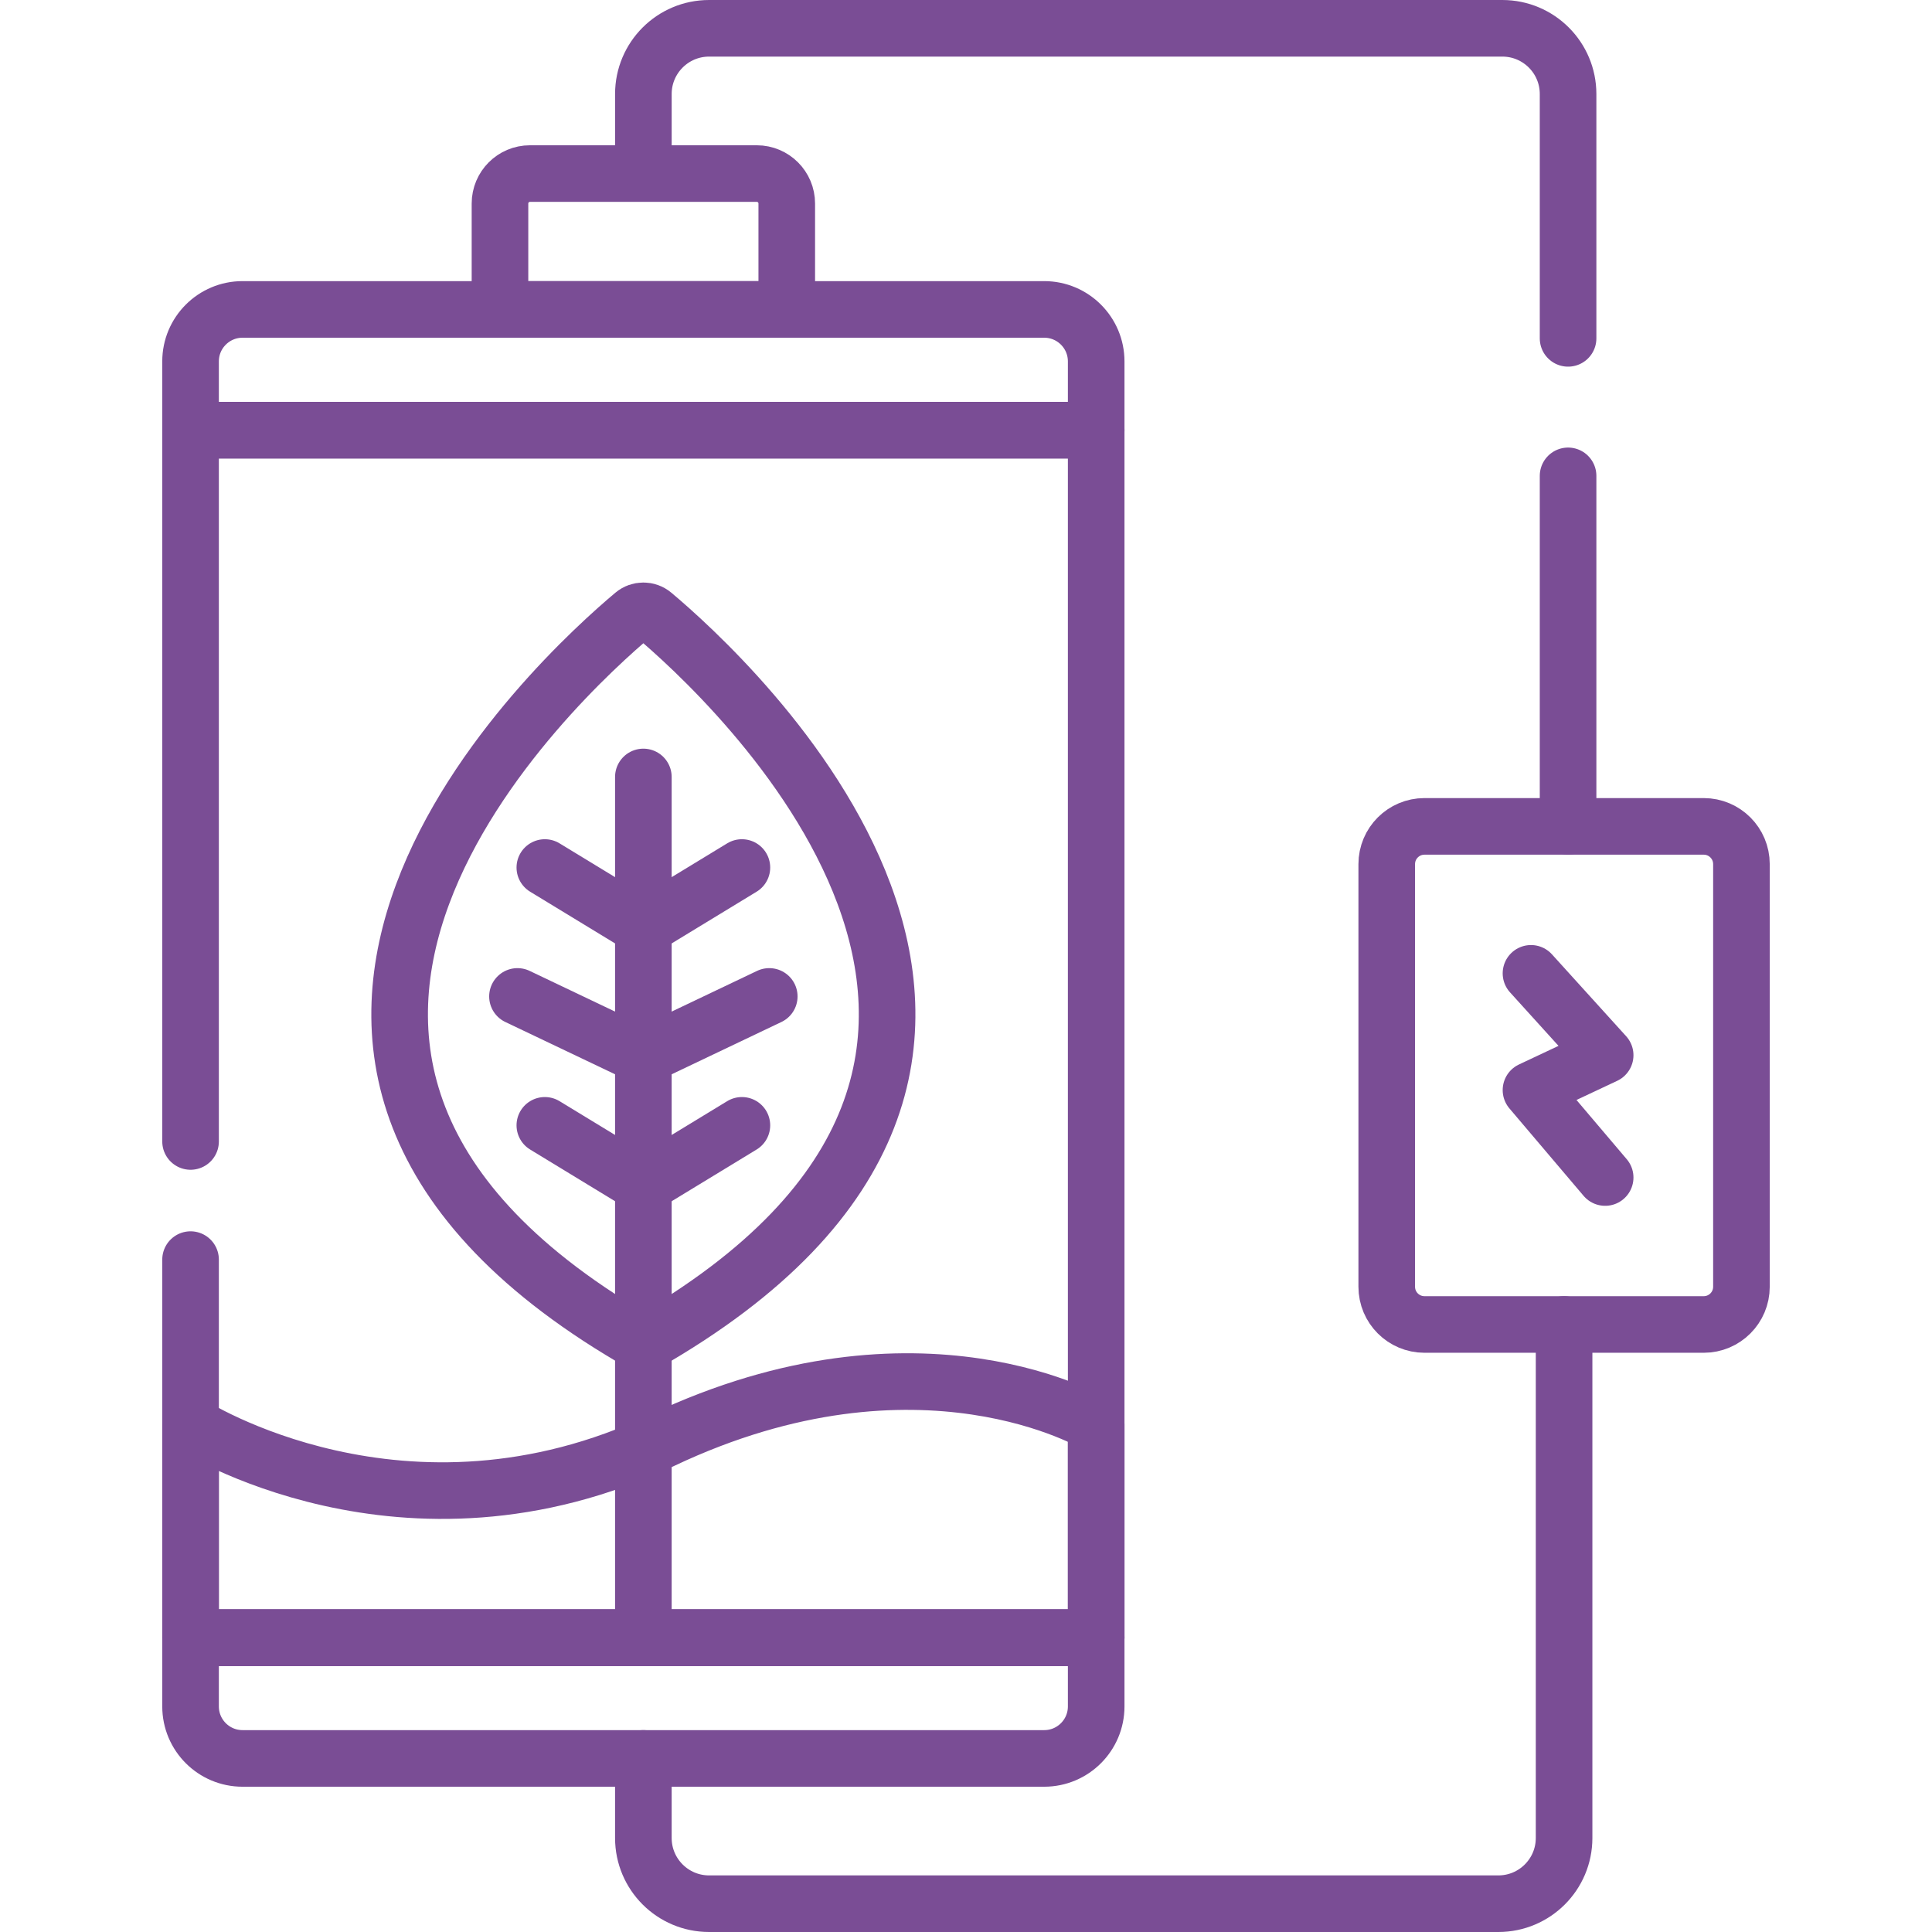
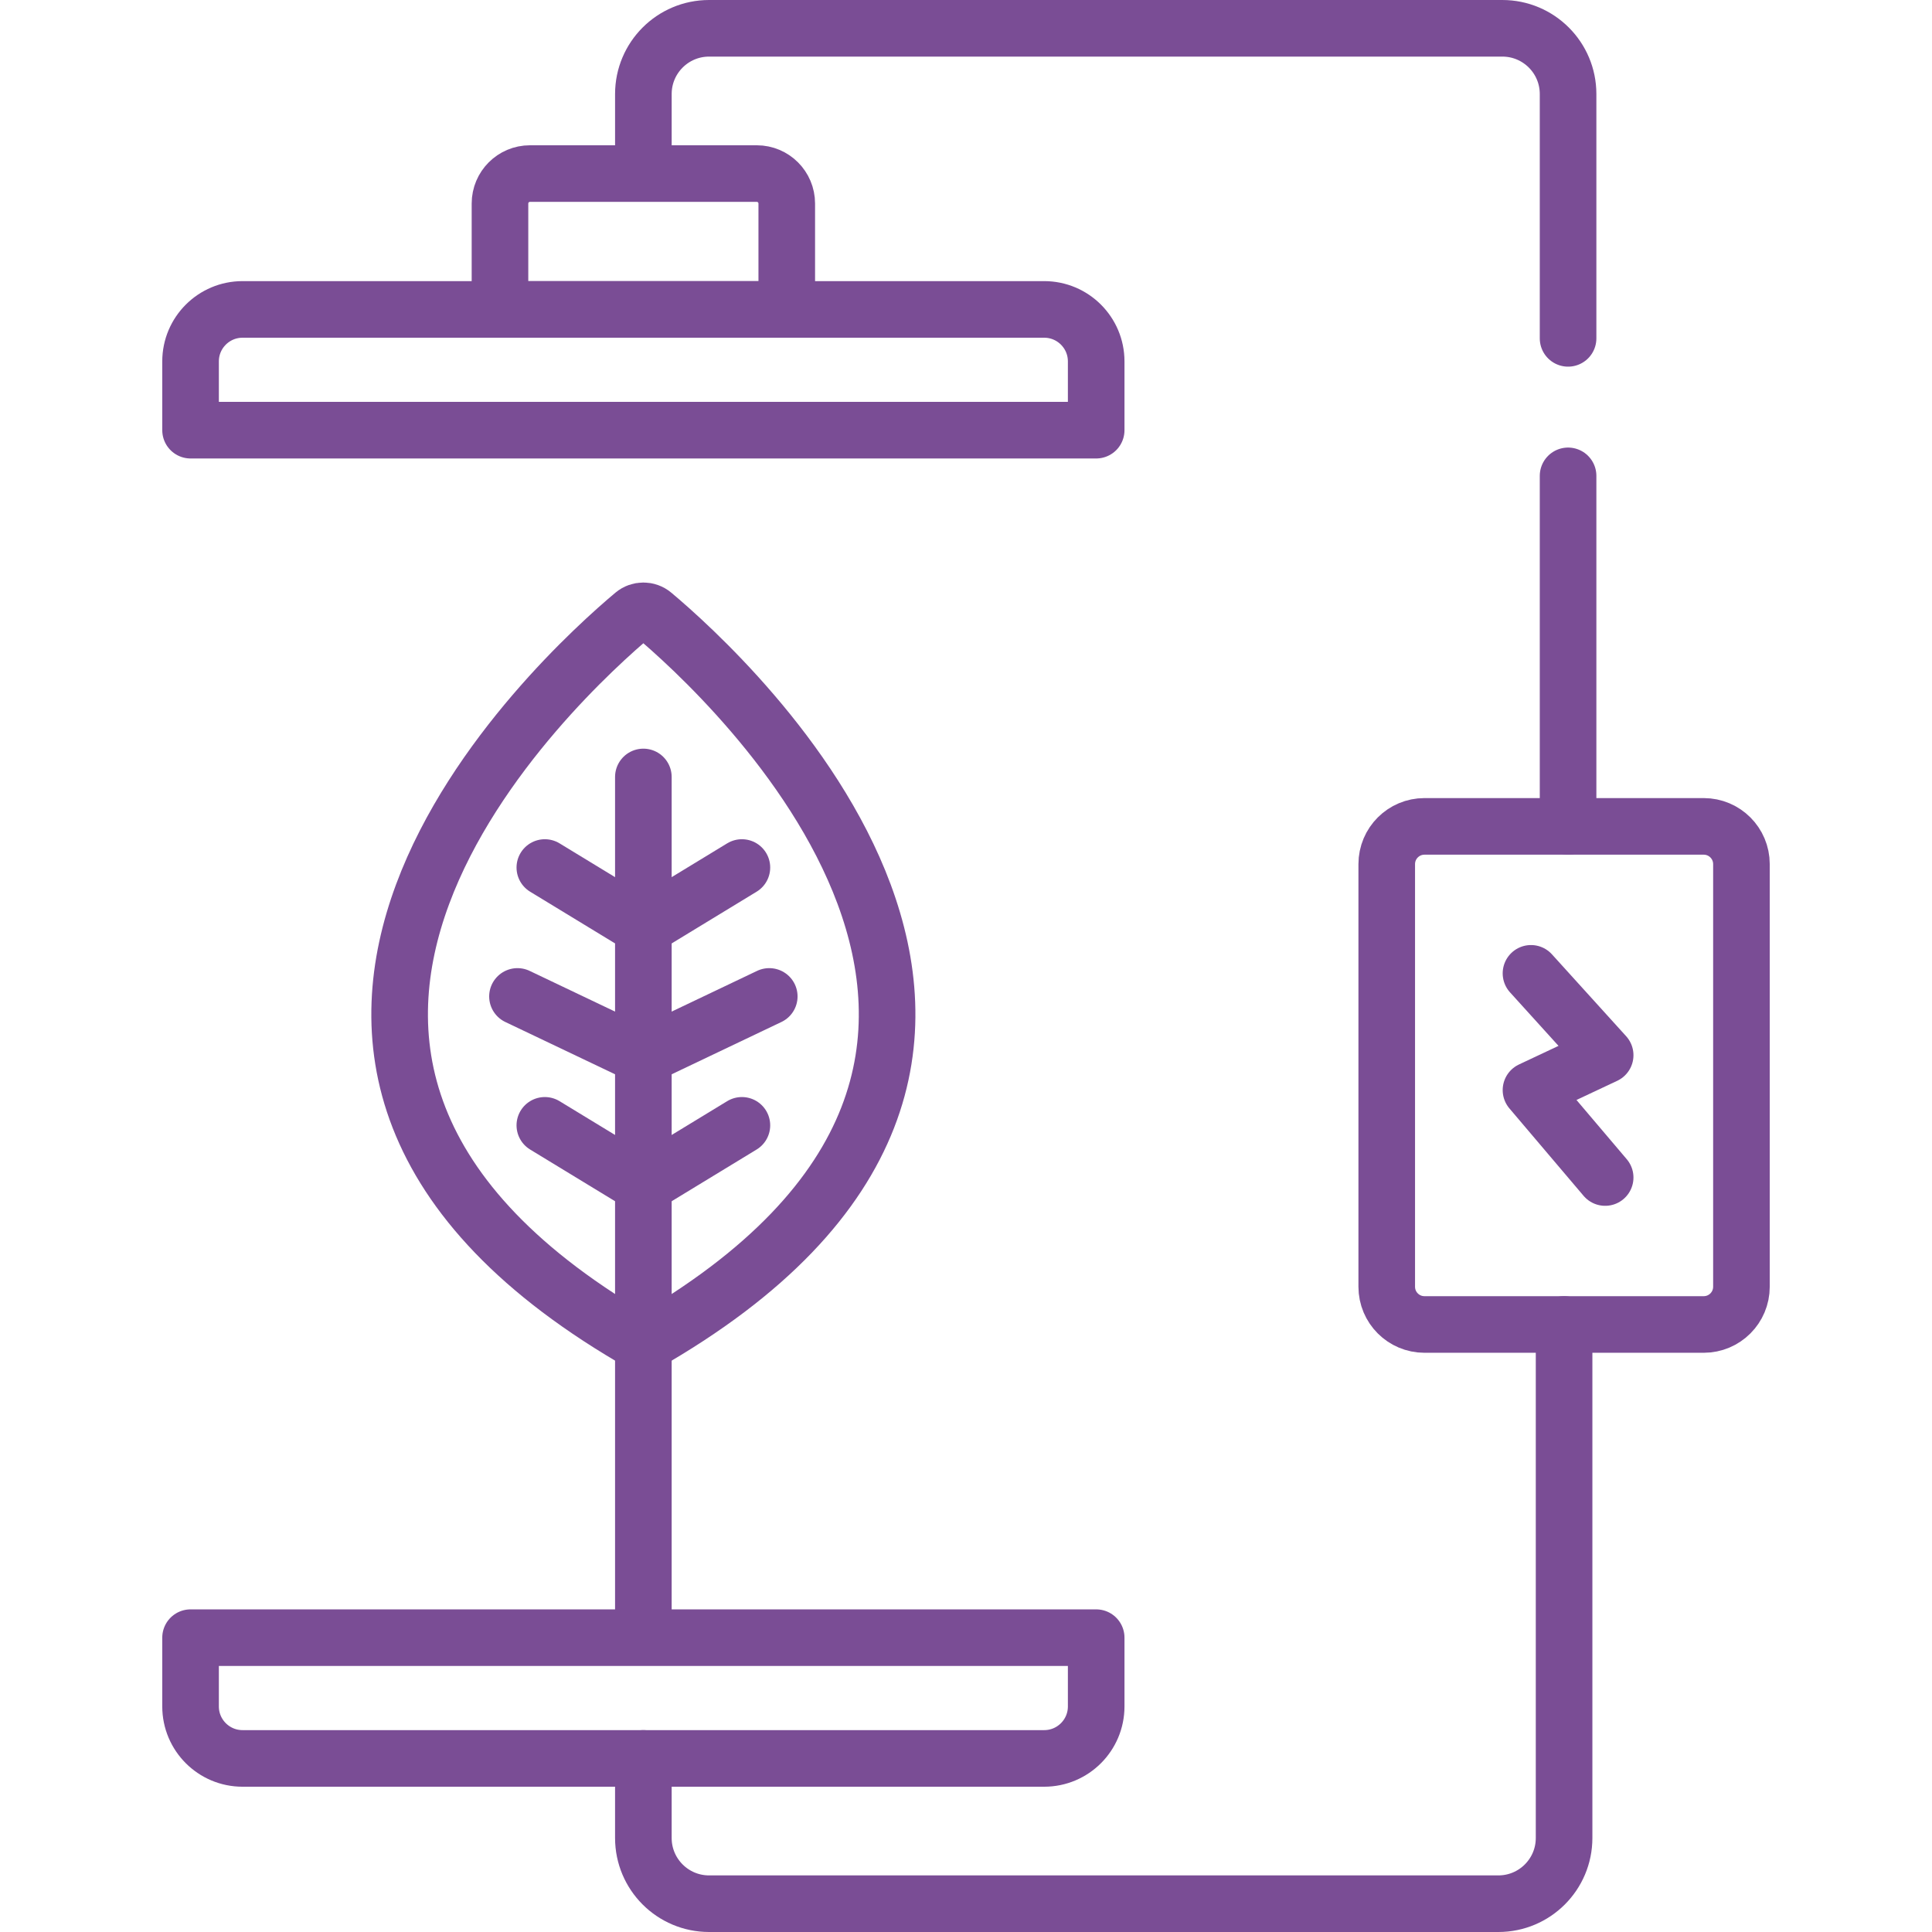
<svg xmlns="http://www.w3.org/2000/svg" id="Capa_1" x="0px" y="0px" viewBox="0 0 512 512" style="enable-background:new 0 0 512 512;" xml:space="preserve" width="300" height="300">
  <g width="100%" height="100%" transform="matrix(1,0,0,1,0,0)">
    <g>
      <g>
        <path style="stroke-linecap: round; stroke-linejoin: round; stroke-miterlimit: 10;" d="&#10;&#09;&#09;&#09;M170.498,356.261C36.864,280.244,148.988,178.675,167.9,162.82c1.503-1.26,3.689-1.26,5.193,0&#10;&#09;&#09;&#09;C192.006,178.675,304.142,280.244,170.498,356.261z" fill="none" fill-opacity="1" stroke="#7a4d95" stroke-opacity="1" data-original-stroke-color="#000000ff" stroke-width="15" data-original-stroke-width="15" />
        <g>
          <line style="stroke-linecap: round; stroke-linejoin: round; stroke-miterlimit: 10;" x1="170.498" y1="205.903" x2="170.498" y2="431.667" fill="none" fill-opacity="1" stroke="#7a4d95" stroke-opacity="1" data-original-stroke-color="#000000ff" stroke-width="15" data-original-stroke-width="15" />
          <polyline style="stroke-linecap: round; stroke-linejoin: round; stroke-miterlimit: 10;" points="&#10;&#09;&#09;&#09;&#09;144.387,229.903 170.498,245.801 196.61,229.903 &#09;&#09;&#09;" fill="none" fill-opacity="1" stroke="#7a4d95" stroke-opacity="1" data-original-stroke-color="#000000ff" stroke-width="15" data-original-stroke-width="15" />
          <polyline style="stroke-linecap: round; stroke-linejoin: round; stroke-miterlimit: 10;" points="&#10;&#09;&#09;&#09;&#09;137.136,264.066 170.498,279.963 203.861,264.066 &#09;&#09;&#09;" fill="none" fill-opacity="1" stroke="#7a4d95" stroke-opacity="1" data-original-stroke-color="#000000ff" stroke-width="15" data-original-stroke-width="15" />
          <polyline style="stroke-linecap: round; stroke-linejoin: round; stroke-miterlimit: 10;" points="&#10;&#09;&#09;&#09;&#09;144.387,298.228 170.498,314.125 196.61,298.228 &#09;&#09;&#09;" fill="none" fill-opacity="1" stroke="#7a4d95" stroke-opacity="1" data-original-stroke-color="#000000ff" stroke-width="15" data-original-stroke-width="15" />
        </g>
-         <path style="stroke-linecap: round; stroke-linejoin: round; stroke-miterlimit: 10;" d="&#10;&#09;&#09;&#09;M290.5,434h-240v-56.508c0,0,56.669,36.508,125.033,4.174s114.967-4.174,114.967-4.174V434z" fill="none" fill-opacity="1" stroke="#7a4d95" stroke-opacity="1" data-original-stroke-color="#000000ff" stroke-width="15" data-original-stroke-width="15" />
        <polyline style="stroke-linecap: round; stroke-linejoin: round; stroke-miterlimit: 10;" points="&#10;&#09;&#09;&#09;425.384,312.054 405.727,288.887 425.384,279.64 405.727,257.946 &#09;&#09;" fill="none" fill-opacity="1" stroke="#7a4d95" stroke-opacity="1" data-original-stroke-color="#000000ff" stroke-width="15" data-original-stroke-width="15" />
-         <polyline style="stroke-linecap: round; stroke-linejoin: round; stroke-miterlimit: 10;" points="&#10;&#09;&#09;&#09;50.5,302.5 50.5,114 290.5,114 290.5,434 50.5,434 50.5,333.81 &#09;&#09;" fill="none" fill-opacity="1" stroke="#7a4d95" stroke-opacity="1" data-original-stroke-color="#000000ff" stroke-width="15" data-original-stroke-width="15" />
        <path style="stroke-linecap: round; stroke-linejoin: round; stroke-miterlimit: 10;" d="&#10;&#09;&#09;&#09;M276.723,466H64.277c-7.609,0-13.777-6.168-13.777-13.777V434h240v18.223C290.5,459.832,284.332,466,276.723,466z" fill="none" fill-opacity="1" stroke="#7a4d95" stroke-opacity="1" data-original-stroke-color="#000000ff" stroke-width="15" data-original-stroke-width="15" />
        <path style="stroke-linecap: round; stroke-linejoin: round; stroke-miterlimit: 10;" d="&#10;&#09;&#09;&#09;M276.723,82H64.277C56.668,82,50.5,88.168,50.5,95.777V114h240V95.777C290.5,88.168,284.332,82,276.723,82z" fill="none" fill-opacity="1" stroke="#7a4d95" stroke-opacity="1" data-original-stroke-color="#000000ff" stroke-width="15" data-original-stroke-width="15" />
        <path style="stroke-linecap: round; stroke-linejoin: round; stroke-miterlimit: 10;" d="&#10;&#09;&#09;&#09;M208.5,82h-76V53.938c0-4.384,3.554-7.938,7.938-7.938h60.125c4.384,0,7.938,3.554,7.938,7.938V82z" fill="none" fill-opacity="1" stroke="#7a4d95" stroke-opacity="1" data-original-stroke-color="#000000ff" stroke-width="15" data-original-stroke-width="15" />
        <path style="stroke-linecap: round; stroke-linejoin: round; stroke-miterlimit: 10;" d="&#10;&#09;&#09;&#09;M451.5,351h-74c-5.523,0-10-4.477-10-10V229c0-5.523,4.477-10,10-10h74c5.523,0,10,4.477,10,10v112&#10;&#09;&#09;&#09;C461.5,346.523,457.023,351,451.5,351z" fill="none" fill-opacity="1" stroke="#7a4d95" stroke-opacity="1" data-original-stroke-color="#000000ff" stroke-width="15" data-original-stroke-width="15" />
        <line style="stroke-linecap: round; stroke-linejoin: round; stroke-miterlimit: 10;" x1="415.556" y1="126.108" x2="415.556" y2="219" fill="none" fill-opacity="1" stroke="#7a4d95" stroke-opacity="1" data-original-stroke-color="#000000ff" stroke-width="15" data-original-stroke-width="15" />
        <path style="stroke-linecap: round; stroke-linejoin: round; stroke-miterlimit: 10;" d="&#10;&#09;&#09;&#09;M170.5,42.715V24.917c0-9.619,7.798-17.417,17.417-17.417h210.222c9.619,0,17.417,7.798,17.417,17.417v64.75" fill="none" fill-opacity="1" stroke="#7a4d95" stroke-opacity="1" data-original-stroke-color="#000000ff" stroke-width="15" data-original-stroke-width="15" />
        <path style="stroke-linecap: round; stroke-linejoin: round; stroke-miterlimit: 10;" d="&#10;&#09;&#09;&#09;M170.498,466v21.083c0,9.619,7.798,17.417,17.417,17.417h209.168c9.619,0,17.417-7.798,17.417-17.417V351" fill="none" fill-opacity="1" stroke="#7a4d95" stroke-opacity="1" data-original-stroke-color="#000000ff" stroke-width="15" data-original-stroke-width="15" />
      </g>
    </g>
  </g>
</svg>